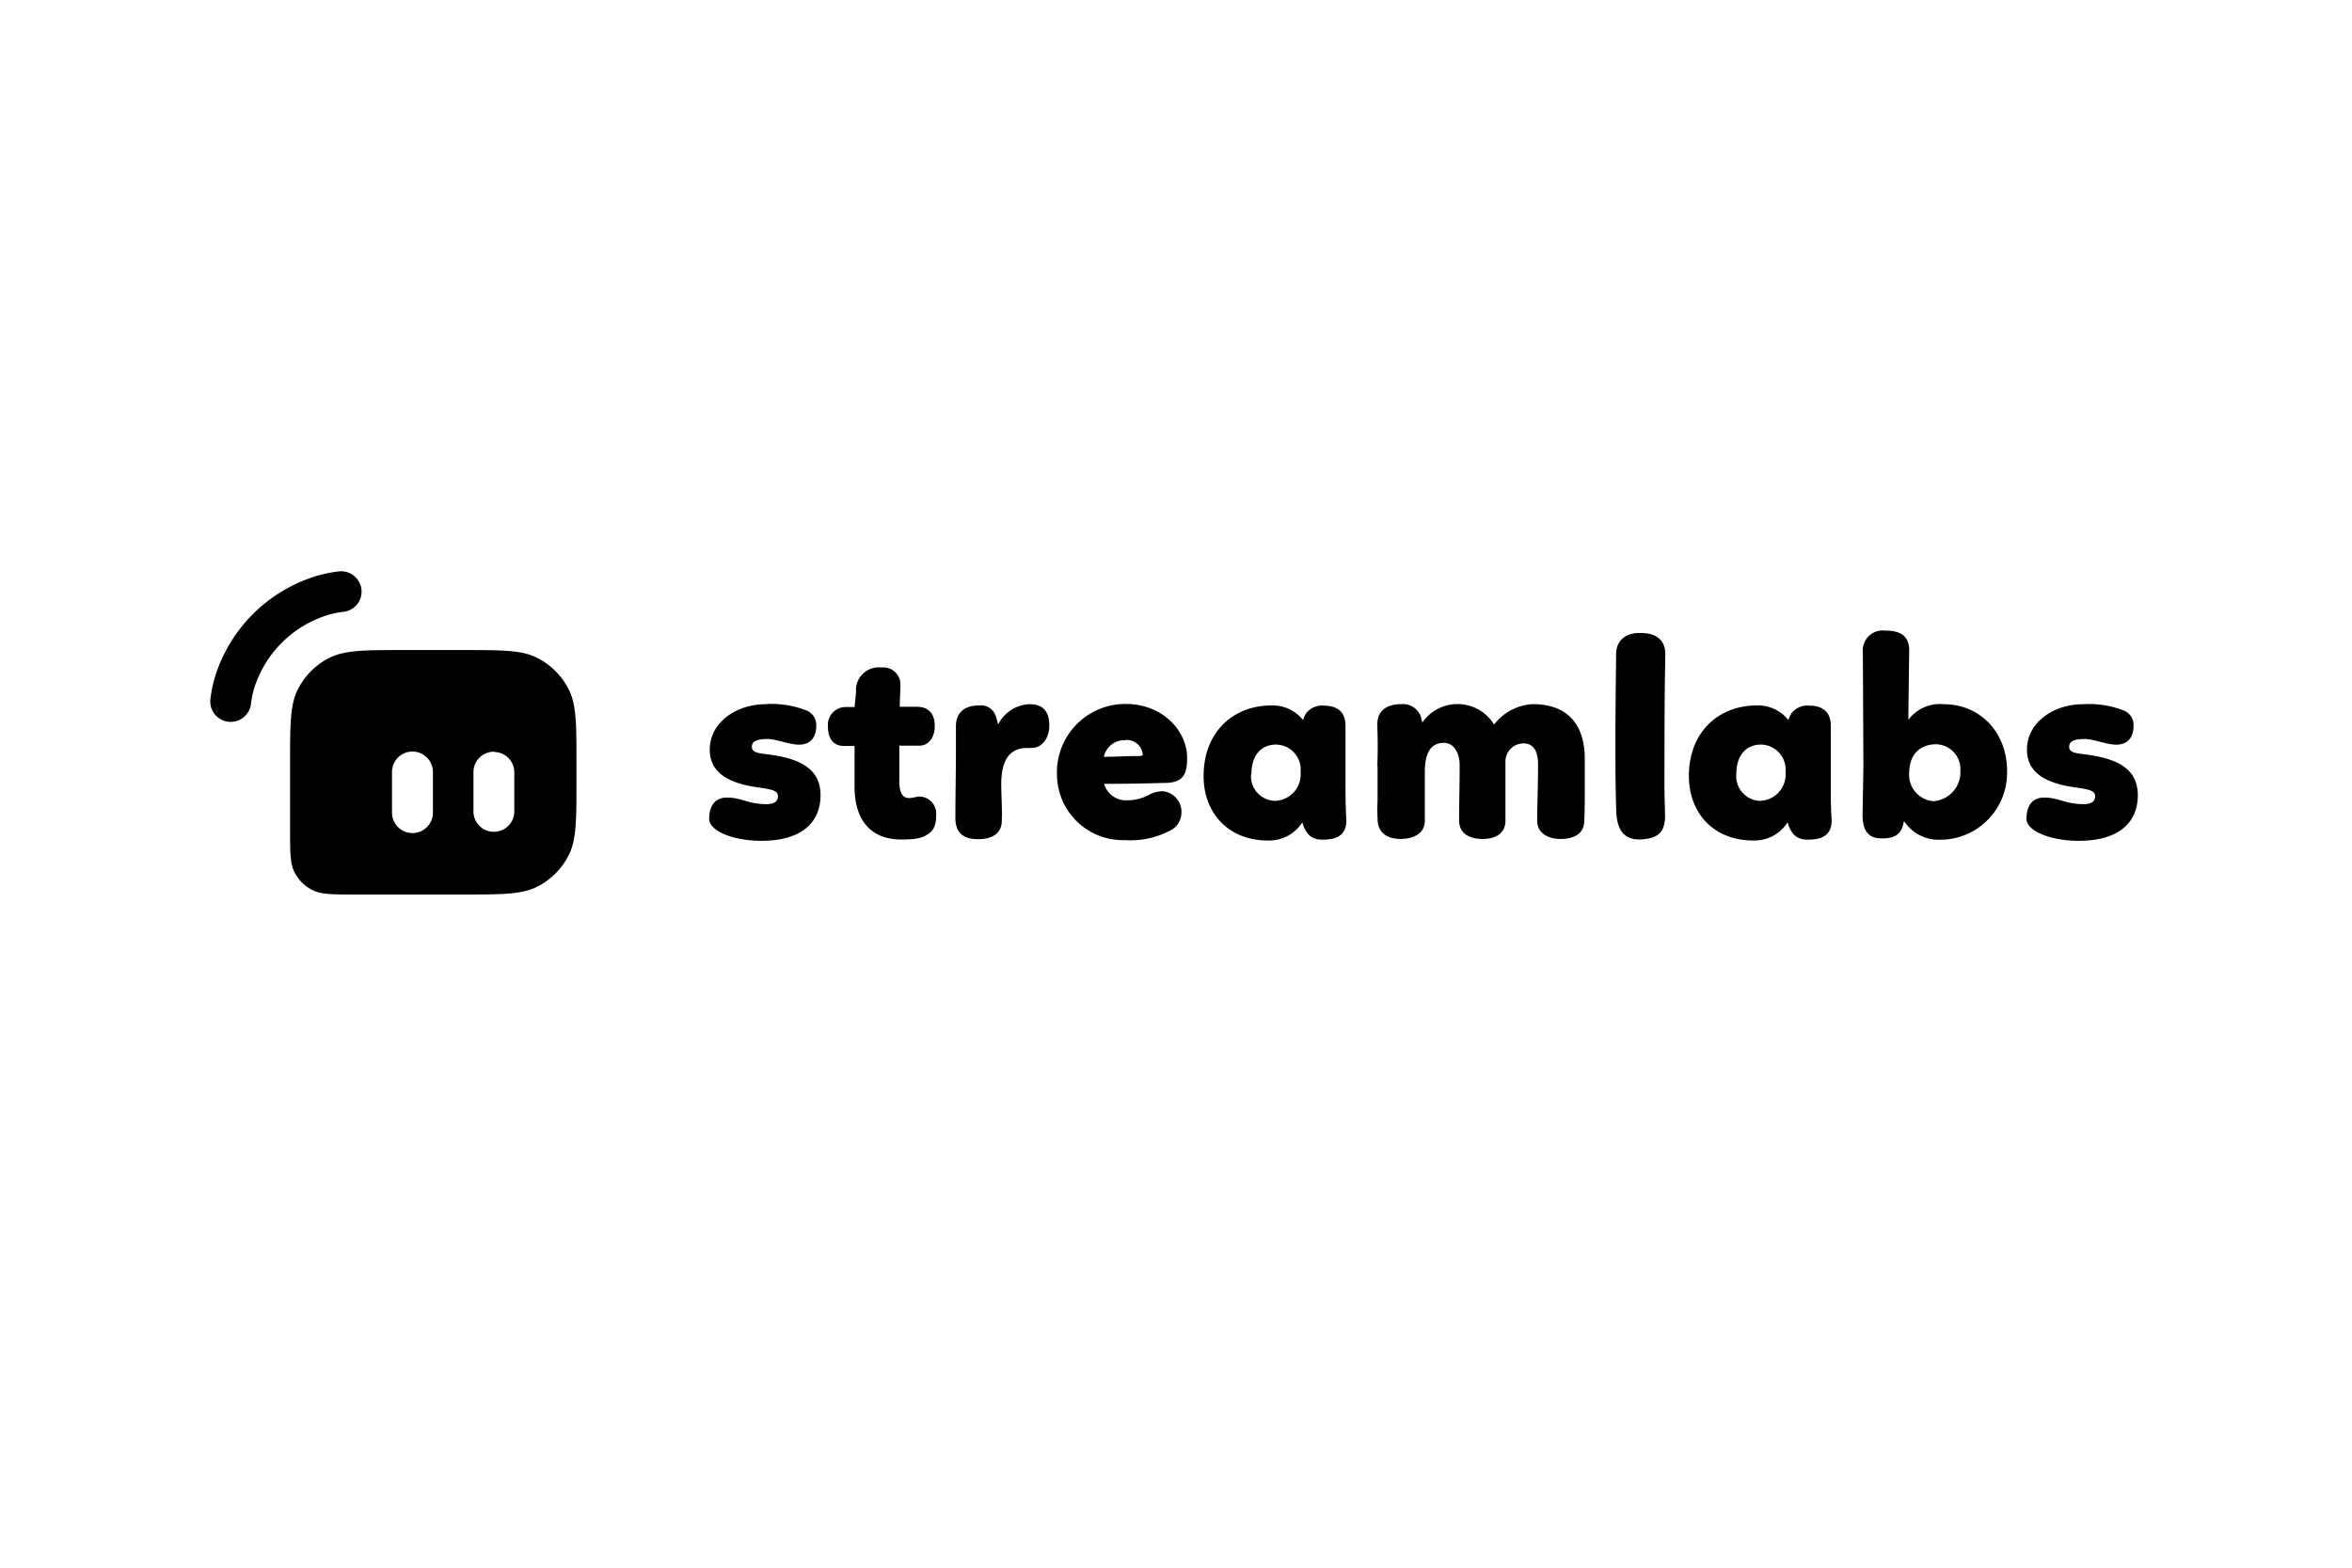
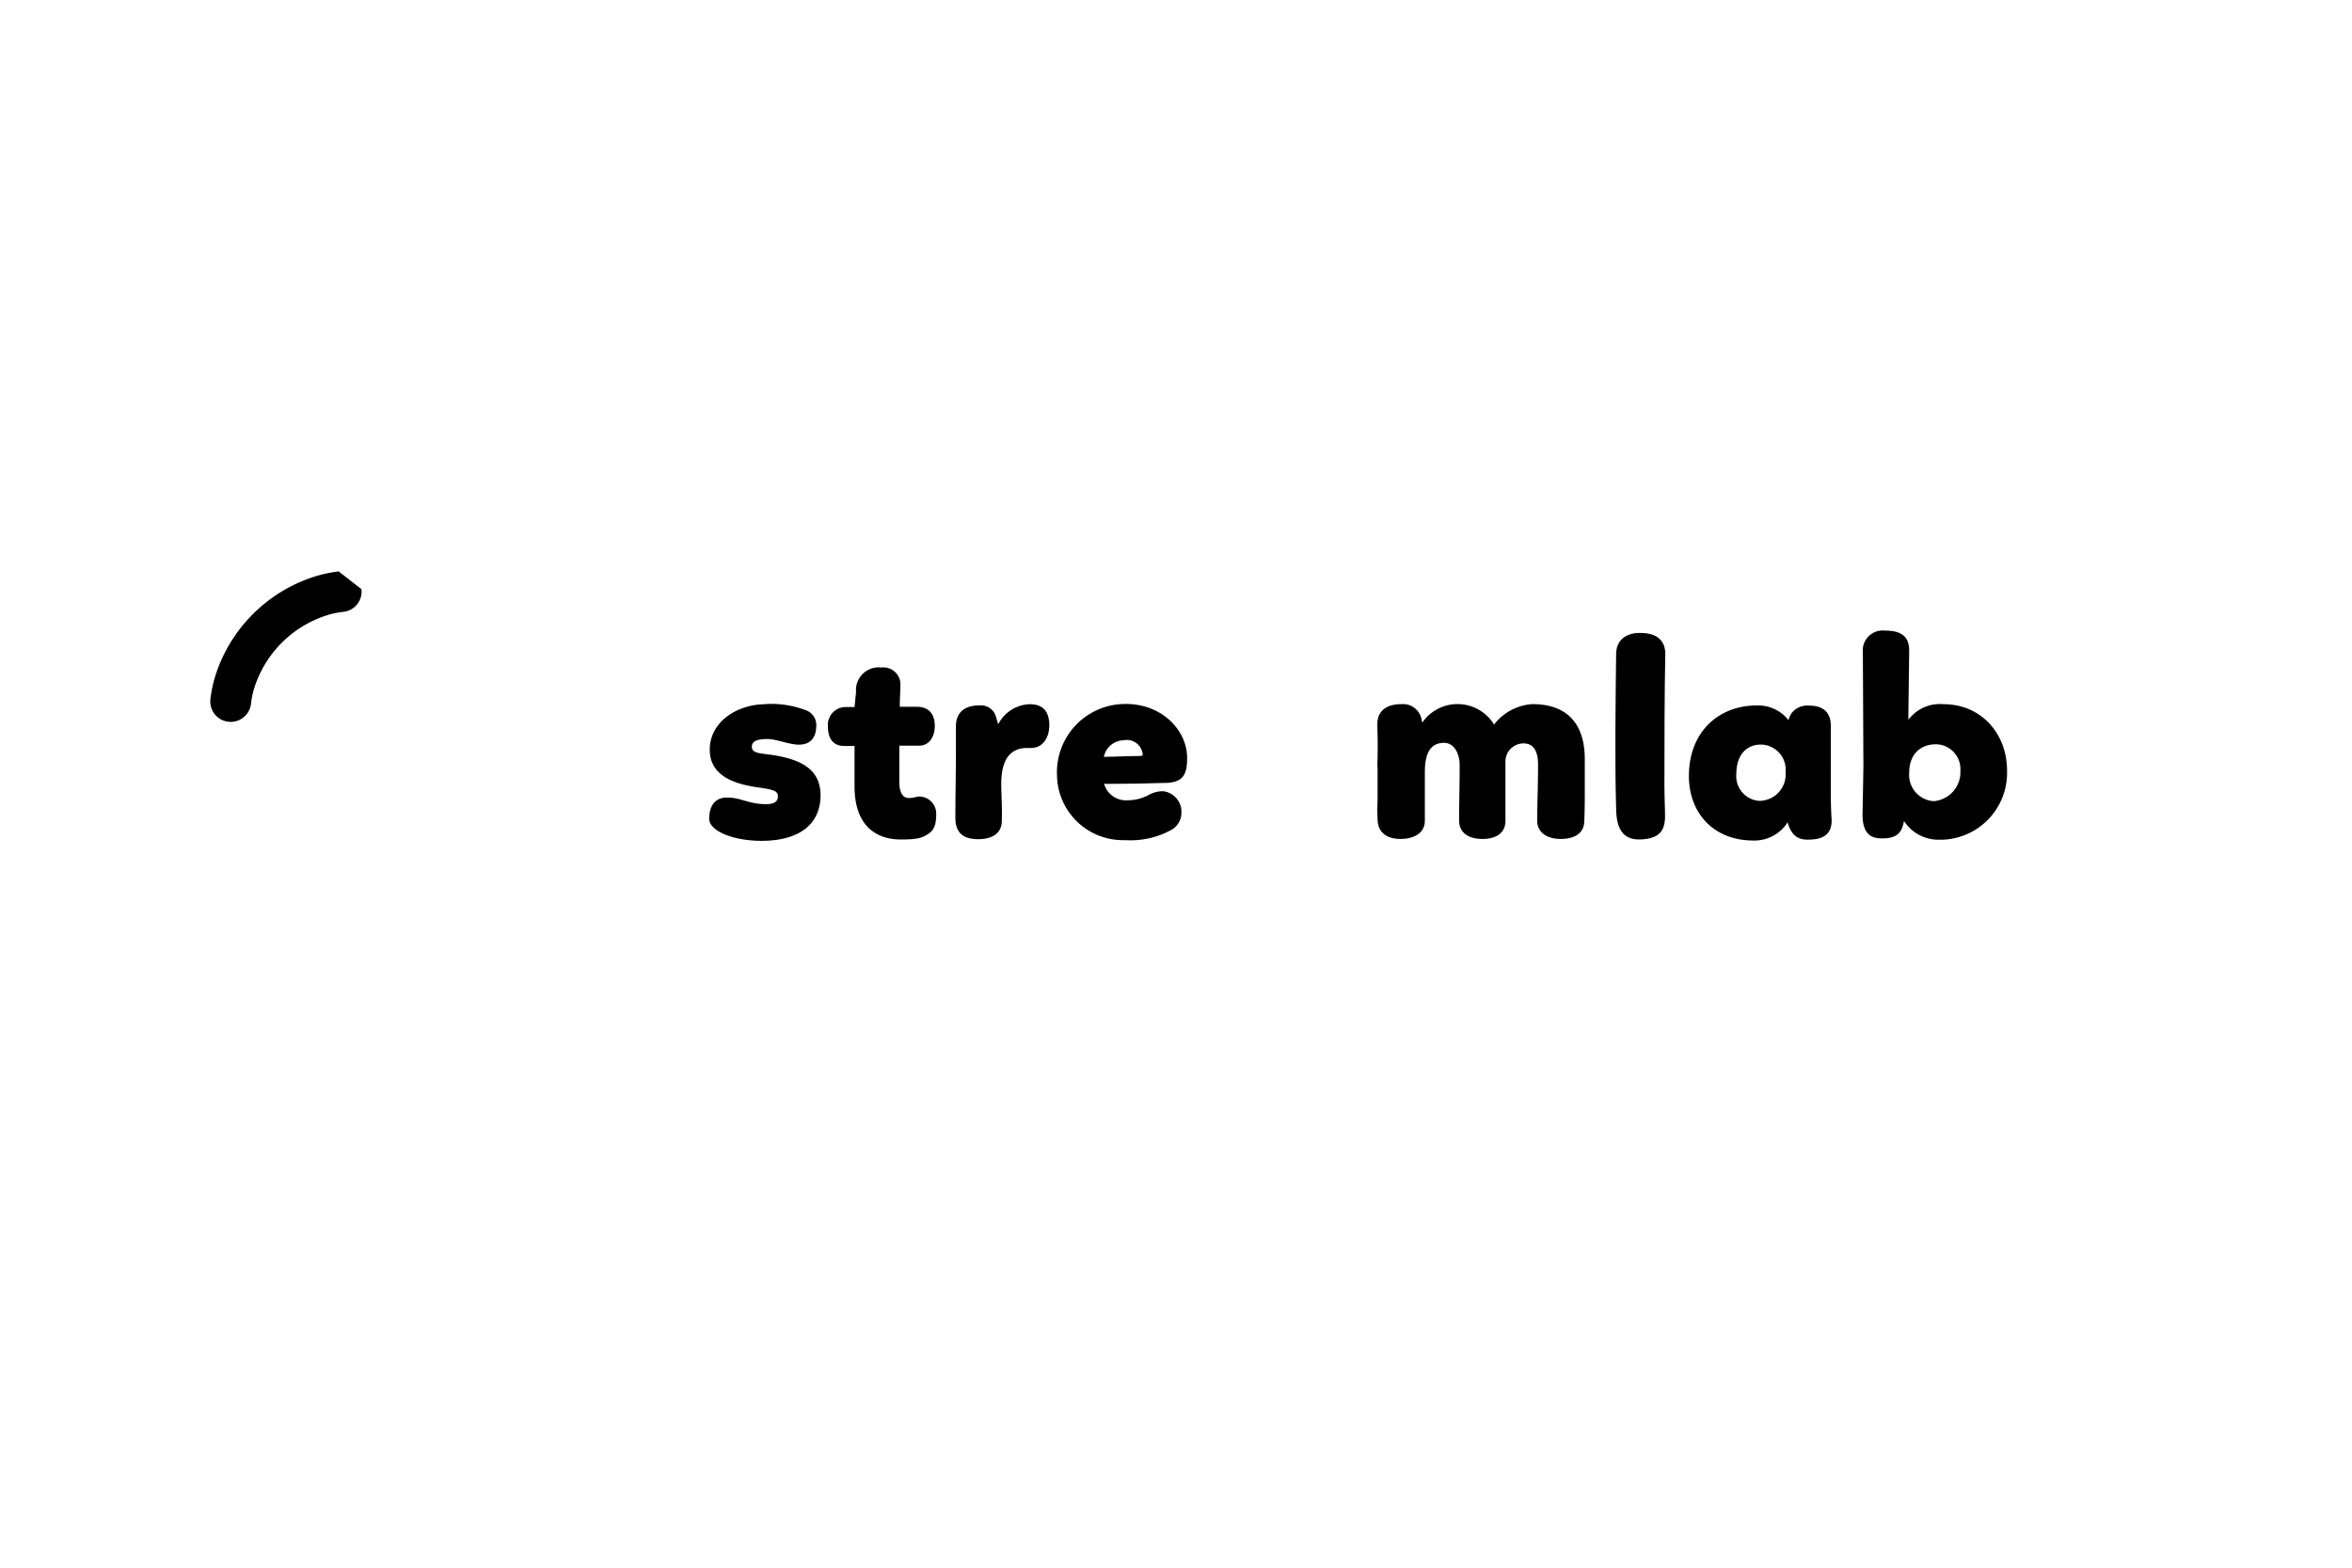
<svg xmlns="http://www.w3.org/2000/svg" id="Layer_1" data-name="Layer 1" viewBox="0 0 300 200">
  <defs>
    <style>.cls-1{fill:none;}.cls-2{fill-rule:evenodd;}</style>
  </defs>
-   <rect class="cls-1" width="300" height="200" />
  <g id="layer1">
    <g id="g949">
-       <path id="path905" class="cls-2" d="M37,97.49c0-5.08,0-7.62,1-9.56a9.12,9.12,0,0,1,4-4c2-1,4.51-1,9.62-1h7.3c5.1,0,7.66,0,9.61,1a9.14,9.14,0,0,1,4,4c1,1.94,1,4.48,1,9.56v2.07c0,5.08,0,7.62-1,9.56a9.14,9.14,0,0,1-4,4c-2,1-4.51,1-9.61,1H45.34c-2.92,0-4.38,0-5.49-.57a5.14,5.14,0,0,1-2.28-2.26c-.57-1.11-.57-2.56-.57-5.46Zm13,1a2.61,2.61,0,0,1,5.22,0v5.18a2.61,2.61,0,0,1-5.22,0Zm13-2.59a2.6,2.6,0,0,0-2.61,2.59v5.18a2.61,2.61,0,0,0,5.21,0V98.53A2.59,2.59,0,0,0,63.07,95.94Z" transform="translate(0 0)" />
-       <path id="path907" class="cls-2" d="M46.1,75.16a2.59,2.59,0,0,1-2.26,2.89,10.93,10.93,0,0,0-2,.4,14.27,14.27,0,0,0-9.42,9.36,10.92,10.92,0,0,0-.41,2,2.6,2.6,0,0,1-5.17-.64,17,17,0,0,1,.6-2.87A19.49,19.49,0,0,1,40.31,73.5a17,17,0,0,1,2.89-.6A2.61,2.61,0,0,1,46.1,75.16Z" transform="translate(0 0)" />
+       <path id="path907" class="cls-2" d="M46.1,75.16a2.59,2.59,0,0,1-2.26,2.89,10.93,10.93,0,0,0-2,.4,14.27,14.27,0,0,0-9.42,9.36,10.92,10.92,0,0,0-.41,2,2.6,2.6,0,0,1-5.17-.64,17,17,0,0,1,.6-2.87A19.49,19.49,0,0,1,40.31,73.5a17,17,0,0,1,2.89-.6Z" transform="translate(0 0)" />
      <path id="path909" d="M97.68,89.84c-3.76,0-7.15,2.32-7.15,5.8,0,3.27,3,4.35,6,4.79,2,.29,2.7.43,2.7,1.16s-.59,1-1.5,1c-2.3,0-3.14-.84-5-.84-1.65,0-2.27,1.2-2.27,2.72s3,2.8,6.68,2.8c4.93,0,7.52-2.22,7.52-5.81,0-3.33-2.52-4.64-6.42-5.18-1.28-.18-2.34-.18-2.34-1s.88-1,2-1,2.77.72,4,.72c1.57,0,2.22-1,2.22-2.5a2,2,0,0,0-1.42-1.92,12.29,12.29,0,0,0-5-.76Z" transform="translate(0 0)" />
      <path id="path911" d="M107.72,95.17H109c0,1.7,0,3.48,0,5.19,0,4.78,2.55,6.74,5.91,6.74,1.89,0,2.66-.14,3.5-.72.66-.44,1-1.06,1-2.43a2.18,2.18,0,0,0-2.08-2.33c-.54,0-.69.19-1.42.19-.95,0-1.2-1.09-1.2-2V95.13h2.52c1.31,0,2-1.16,2-2.5,0-1.67-.88-2.5-2.38-2.46h-2.08c0-1.24.08-2.07.08-2.76a2.17,2.17,0,0,0-2.41-2.25,2.9,2.9,0,0,0-3.25,3.12L109,90.2h-1.13a2.27,2.27,0,0,0-2.27,2.43c0,1.52.59,2.54,2.12,2.54Z" transform="translate(0 0)" />
      <path id="path913" d="M121.93,92.63V95.9c0,2.46-.07,5.65-.07,8.44,0,2.14,1.28,2.72,2.92,2.72s3-.65,3-2.35c.07-1.38-.07-3.34-.07-4.68,0-3.52,1.42-4.61,3.35-4.61h.48c1.57,0,2.3-1.48,2.3-2.86,0-1.89-.88-2.72-2.52-2.72a4.69,4.69,0,0,0-4,2.57l-.26-.9A2,2,0,0,0,124.85,90c-1.82,0-2.92.91-2.92,2.65Z" transform="translate(0 0)" />
      <path id="path915" d="M140.83,100c4.49,0,6.86-.11,7.59-.11,2.45,0,3-1,3-3.19,0-3.48-3.14-6.89-7.81-6.89a8.72,8.72,0,0,0-8.79,9.1,8.41,8.41,0,0,0,8.64,8.27,10.84,10.84,0,0,0,5.88-1.27,2.51,2.51,0,0,0,1.35-2.18,2.64,2.64,0,0,0-2.37-2.79,3.83,3.83,0,0,0-1.86.51,5.81,5.81,0,0,1-2.63.65,2.91,2.91,0,0,1-3-2.1Zm2.67-5.59a2.05,2.05,0,0,1,2.26,1.85c0,.15-.22.19-.44.19-1.46,0-3.14.1-4.52.1A2.65,2.65,0,0,1,143.5,94.44Z" transform="translate(0 0)" />
-       <path id="path917" d="M171.62,95.39l0-2.8c0-1.66-.92-2.57-2.78-2.57a2.56,2.56,0,0,0-2.19.91,2.83,2.83,0,0,0-.44.94A4.92,4.92,0,0,0,162.17,90c-4.89,0-8.65,3.41-8.65,9,0,4.71,3.14,8.23,8.21,8.23a5,5,0,0,0,4.38-2.32c.47,1.63,1.28,2.21,2.55,2.21,1.68,0,3.07-.44,3.07-2.47-.07-1.23-.11-2.46-.11-3.7Zm-12,3.37c0-2.43,1.27-3.77,3.14-3.77a3.19,3.19,0,0,1,3.13,3.52,3.37,3.37,0,0,1-3.32,3.66A3.13,3.13,0,0,1,159.58,98.76Z" transform="translate(0 0)" />
      <path id="path919" d="M175.71,97.78l0,4.35c-.07,1.71,0,1.85,0,2.32,0,2,1.5,2.58,2.92,2.58,1.65,0,3.11-.69,3.11-2.32V98.54c0-1.81.36-3.77,2.44-3.77,1.39,0,2,1.52,2,2.79,0,3.41-.07,4.43-.07,7.11,0,1.56,1.17,2.32,2.85,2.36s3-.62,3.06-2.21c0-1.16,0-2.47,0-3.49,0-1.48,0-2.68,0-4.17a2.31,2.31,0,0,1,2.29-2.32c1.5,0,1.87,1.31,1.87,2.72,0,2.94-.11,5-.11,7.15,0,1.41,1.16,2.32,3,2.32,1.09,0,2.88-.29,3-2.14.07-1.45.07-2.76.07-4l0-4.06c0-4.21-2-7-6.68-7a6.68,6.68,0,0,0-4.89,2.61,5.46,5.46,0,0,0-9.16-.25l-.15-.66a2.4,2.4,0,0,0-2.48-1.7c-2,0-3.1.91-3.1,2.57,0,1.16.11,2,0,5.37Z" transform="translate(0 0)" />
      <path id="path921" d="M206.14,83.38c-.07,6-.18,13.89,0,19.7,0,3.26,1.35,4.17,3.39,4s2.77-1,2.85-2.76c0-1.19-.08-2.57-.08-4.1,0-5.65,0-11.17.11-16.79,0-1.81-1.2-2.68-3.14-2.68C207.57,80.7,206.18,81.53,206.14,83.38Z" transform="translate(0 0)" />
      <path id="path923" d="M233.52,95.39l0-2.8c0-1.66-.91-2.57-2.77-2.57a2.55,2.55,0,0,0-2.19.91,2.83,2.83,0,0,0-.44.94A4.93,4.93,0,0,0,224.07,90c-4.89,0-8.65,3.41-8.65,9,0,4.71,3.14,8.23,8.21,8.23a5,5,0,0,0,4.38-2.32c.47,1.63,1.27,2.21,2.55,2.21,1.68,0,3.07-.44,3.07-2.47-.08-1.23-.11-2.46-.11-3.7Zm-12.05,3.37c0-2.43,1.28-3.77,3.14-3.77a3.2,3.2,0,0,1,3.14,3.52,3.37,3.37,0,0,1-3.32,3.66A3.14,3.14,0,0,1,221.47,98.76Z" transform="translate(0 0)" />
      <path id="path925" d="M237.61,83.24l.07,14.58-.11,6.13c0,1.88.66,3,2.33,3,1.5.07,2.52-.36,2.85-1.74l.11-.47a5.23,5.23,0,0,0,4.49,2.39A8.53,8.53,0,0,0,256,98.29c0-4.68-3.28-8.45-8.1-8.45a5,5,0,0,0-4.49,2s0-.54.11-8.85c0-2.14-1.49-2.54-3.1-2.54A2.54,2.54,0,0,0,237.61,83.24Zm12.44,15.08a3.71,3.71,0,0,1-3.4,3.89,3.35,3.35,0,0,1-3.13-3.6c0-2.53,1.57-3.66,3.43-3.66A3.17,3.17,0,0,1,250.05,98.32Z" transform="translate(0 0)" />
-       <path id="path927" d="M265.7,89.84c-3.76,0-7.16,2.32-7.16,5.8,0,3.27,3,4.35,6,4.79,2,.29,2.7.43,2.7,1.16s-.59,1-1.5,1c-2.3,0-3.14-.84-5-.84-1.64,0-2.26,1.2-2.26,2.72s3,2.8,6.68,2.8c4.93,0,7.52-2.22,7.52-5.81,0-3.33-2.52-4.64-6.43-5.18-1.27-.18-2.33-.18-2.33-1s.87-1,2-1,2.77.72,4,.72c1.57,0,2.22-1,2.22-2.5a2,2,0,0,0-1.42-1.92A12.29,12.29,0,0,0,265.7,89.84Z" transform="translate(0 0)" />
    </g>
  </g>
</svg>